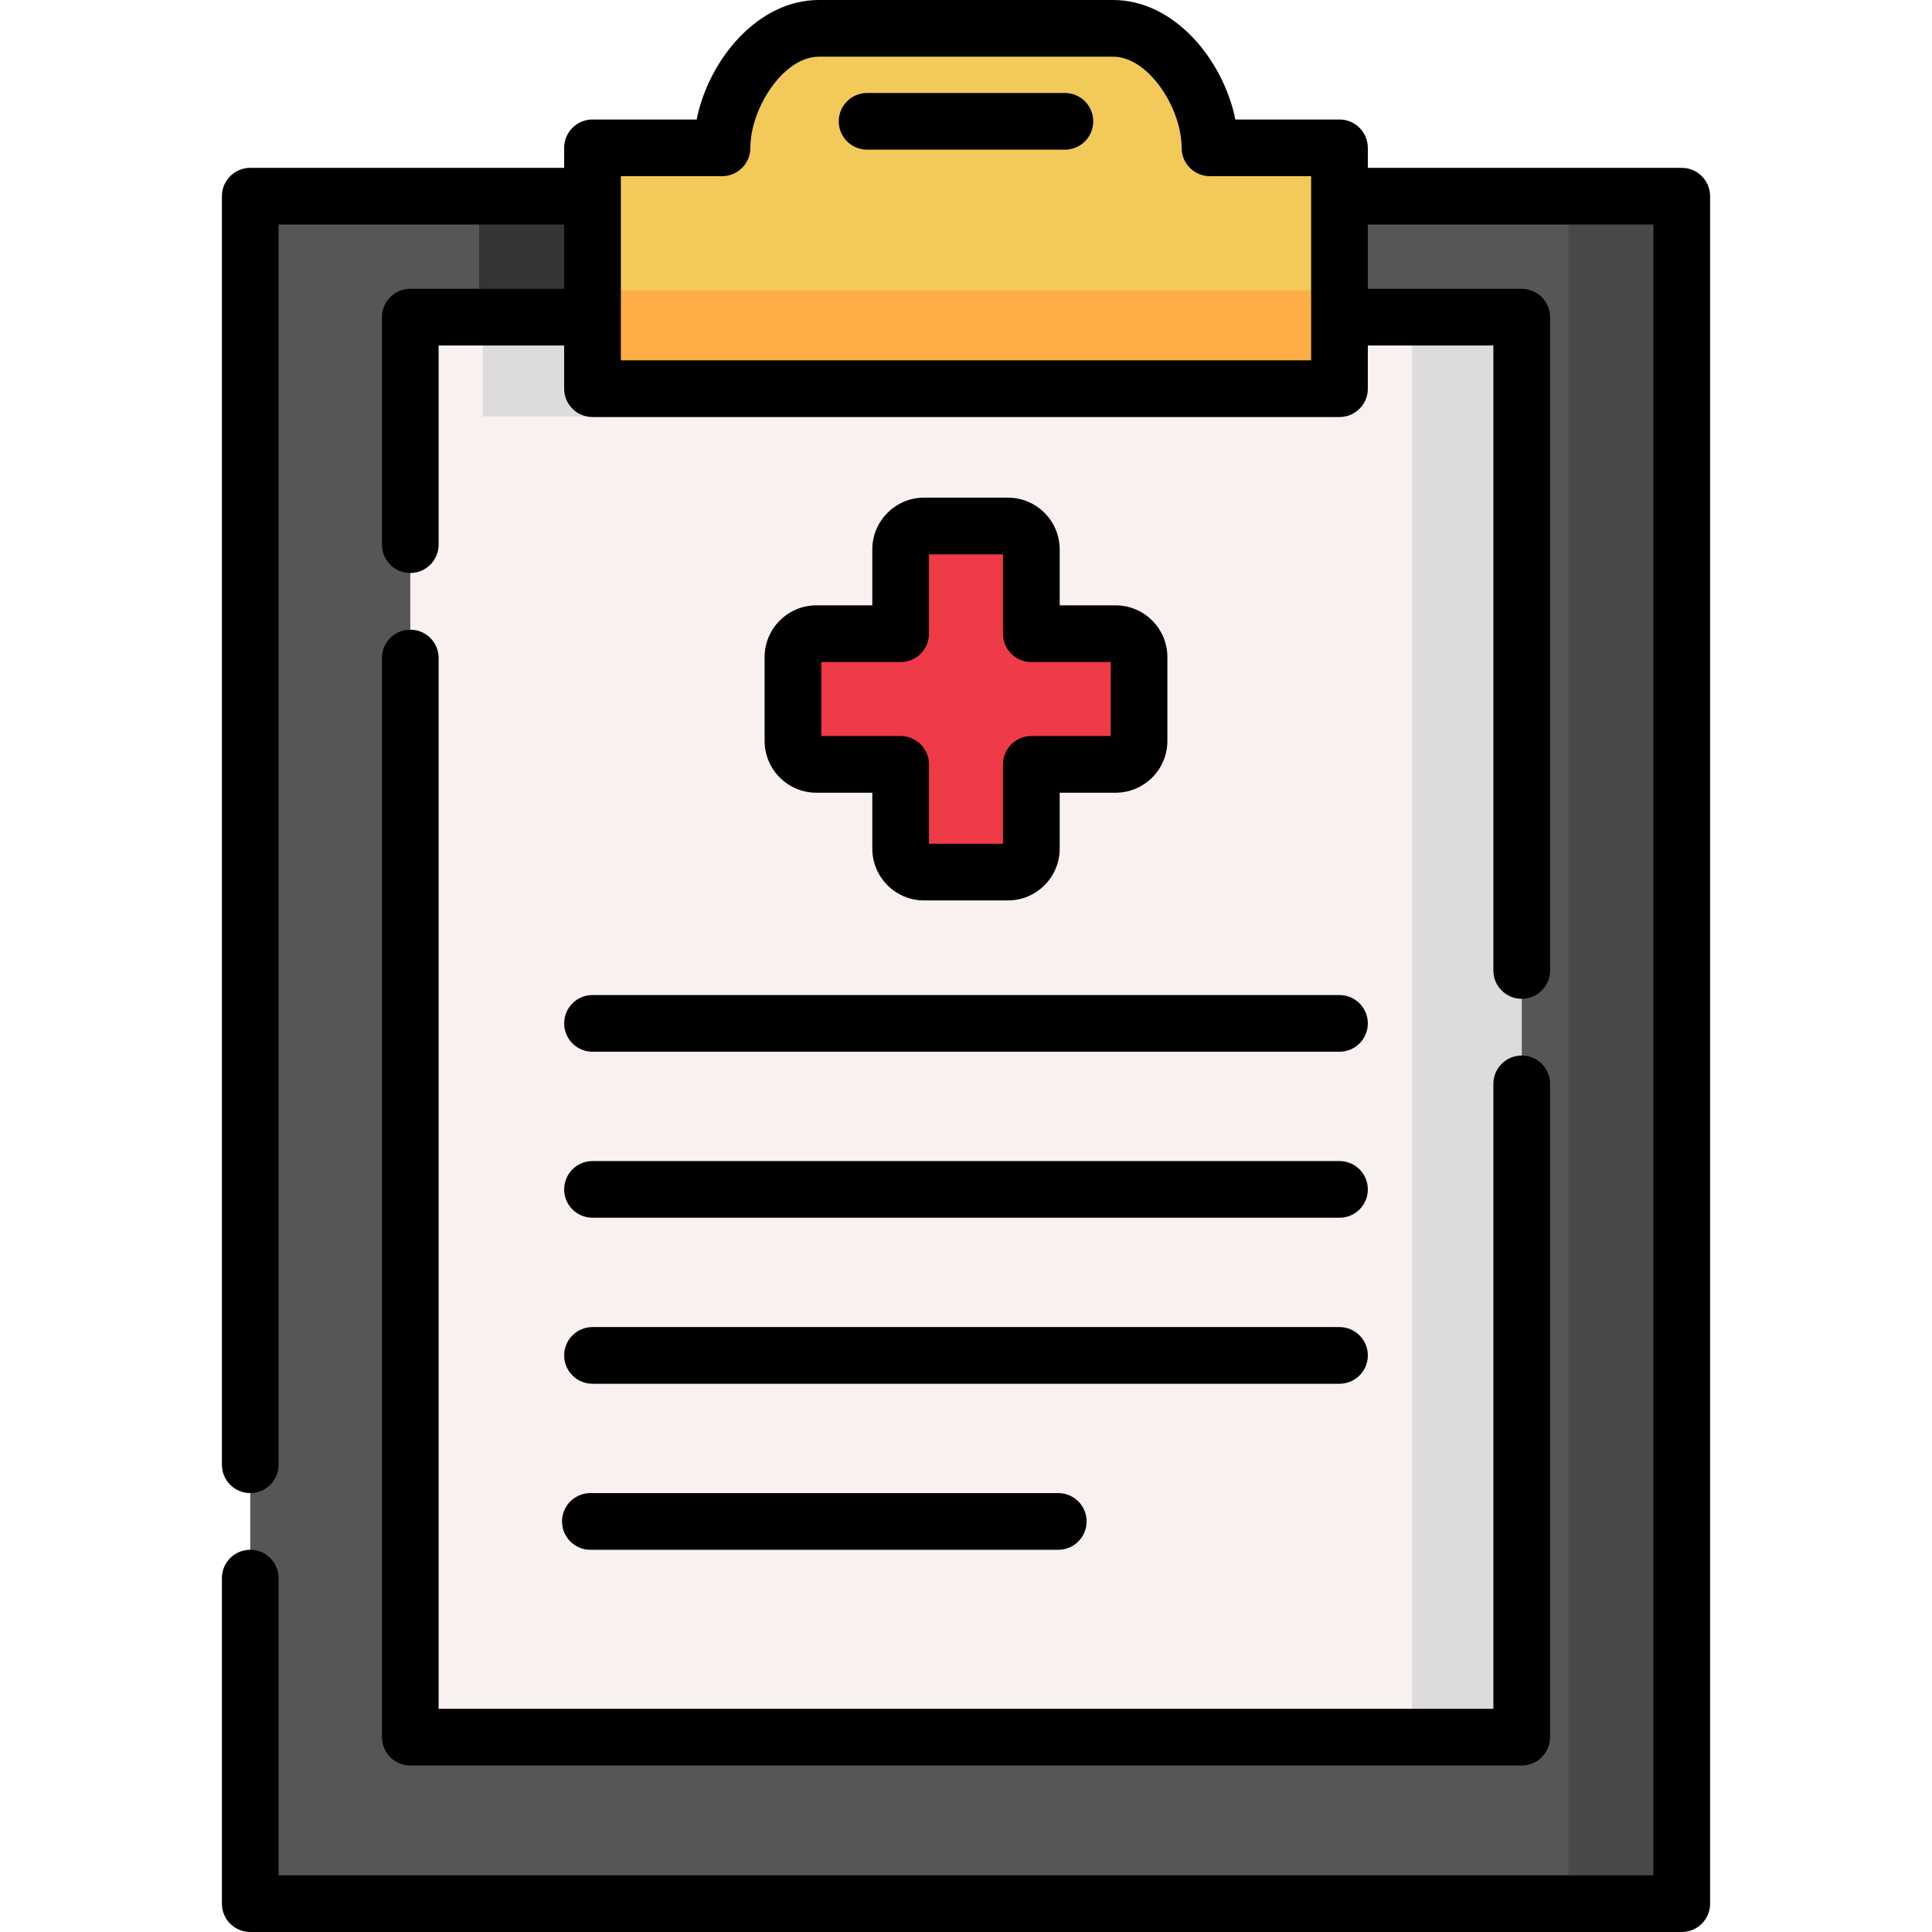
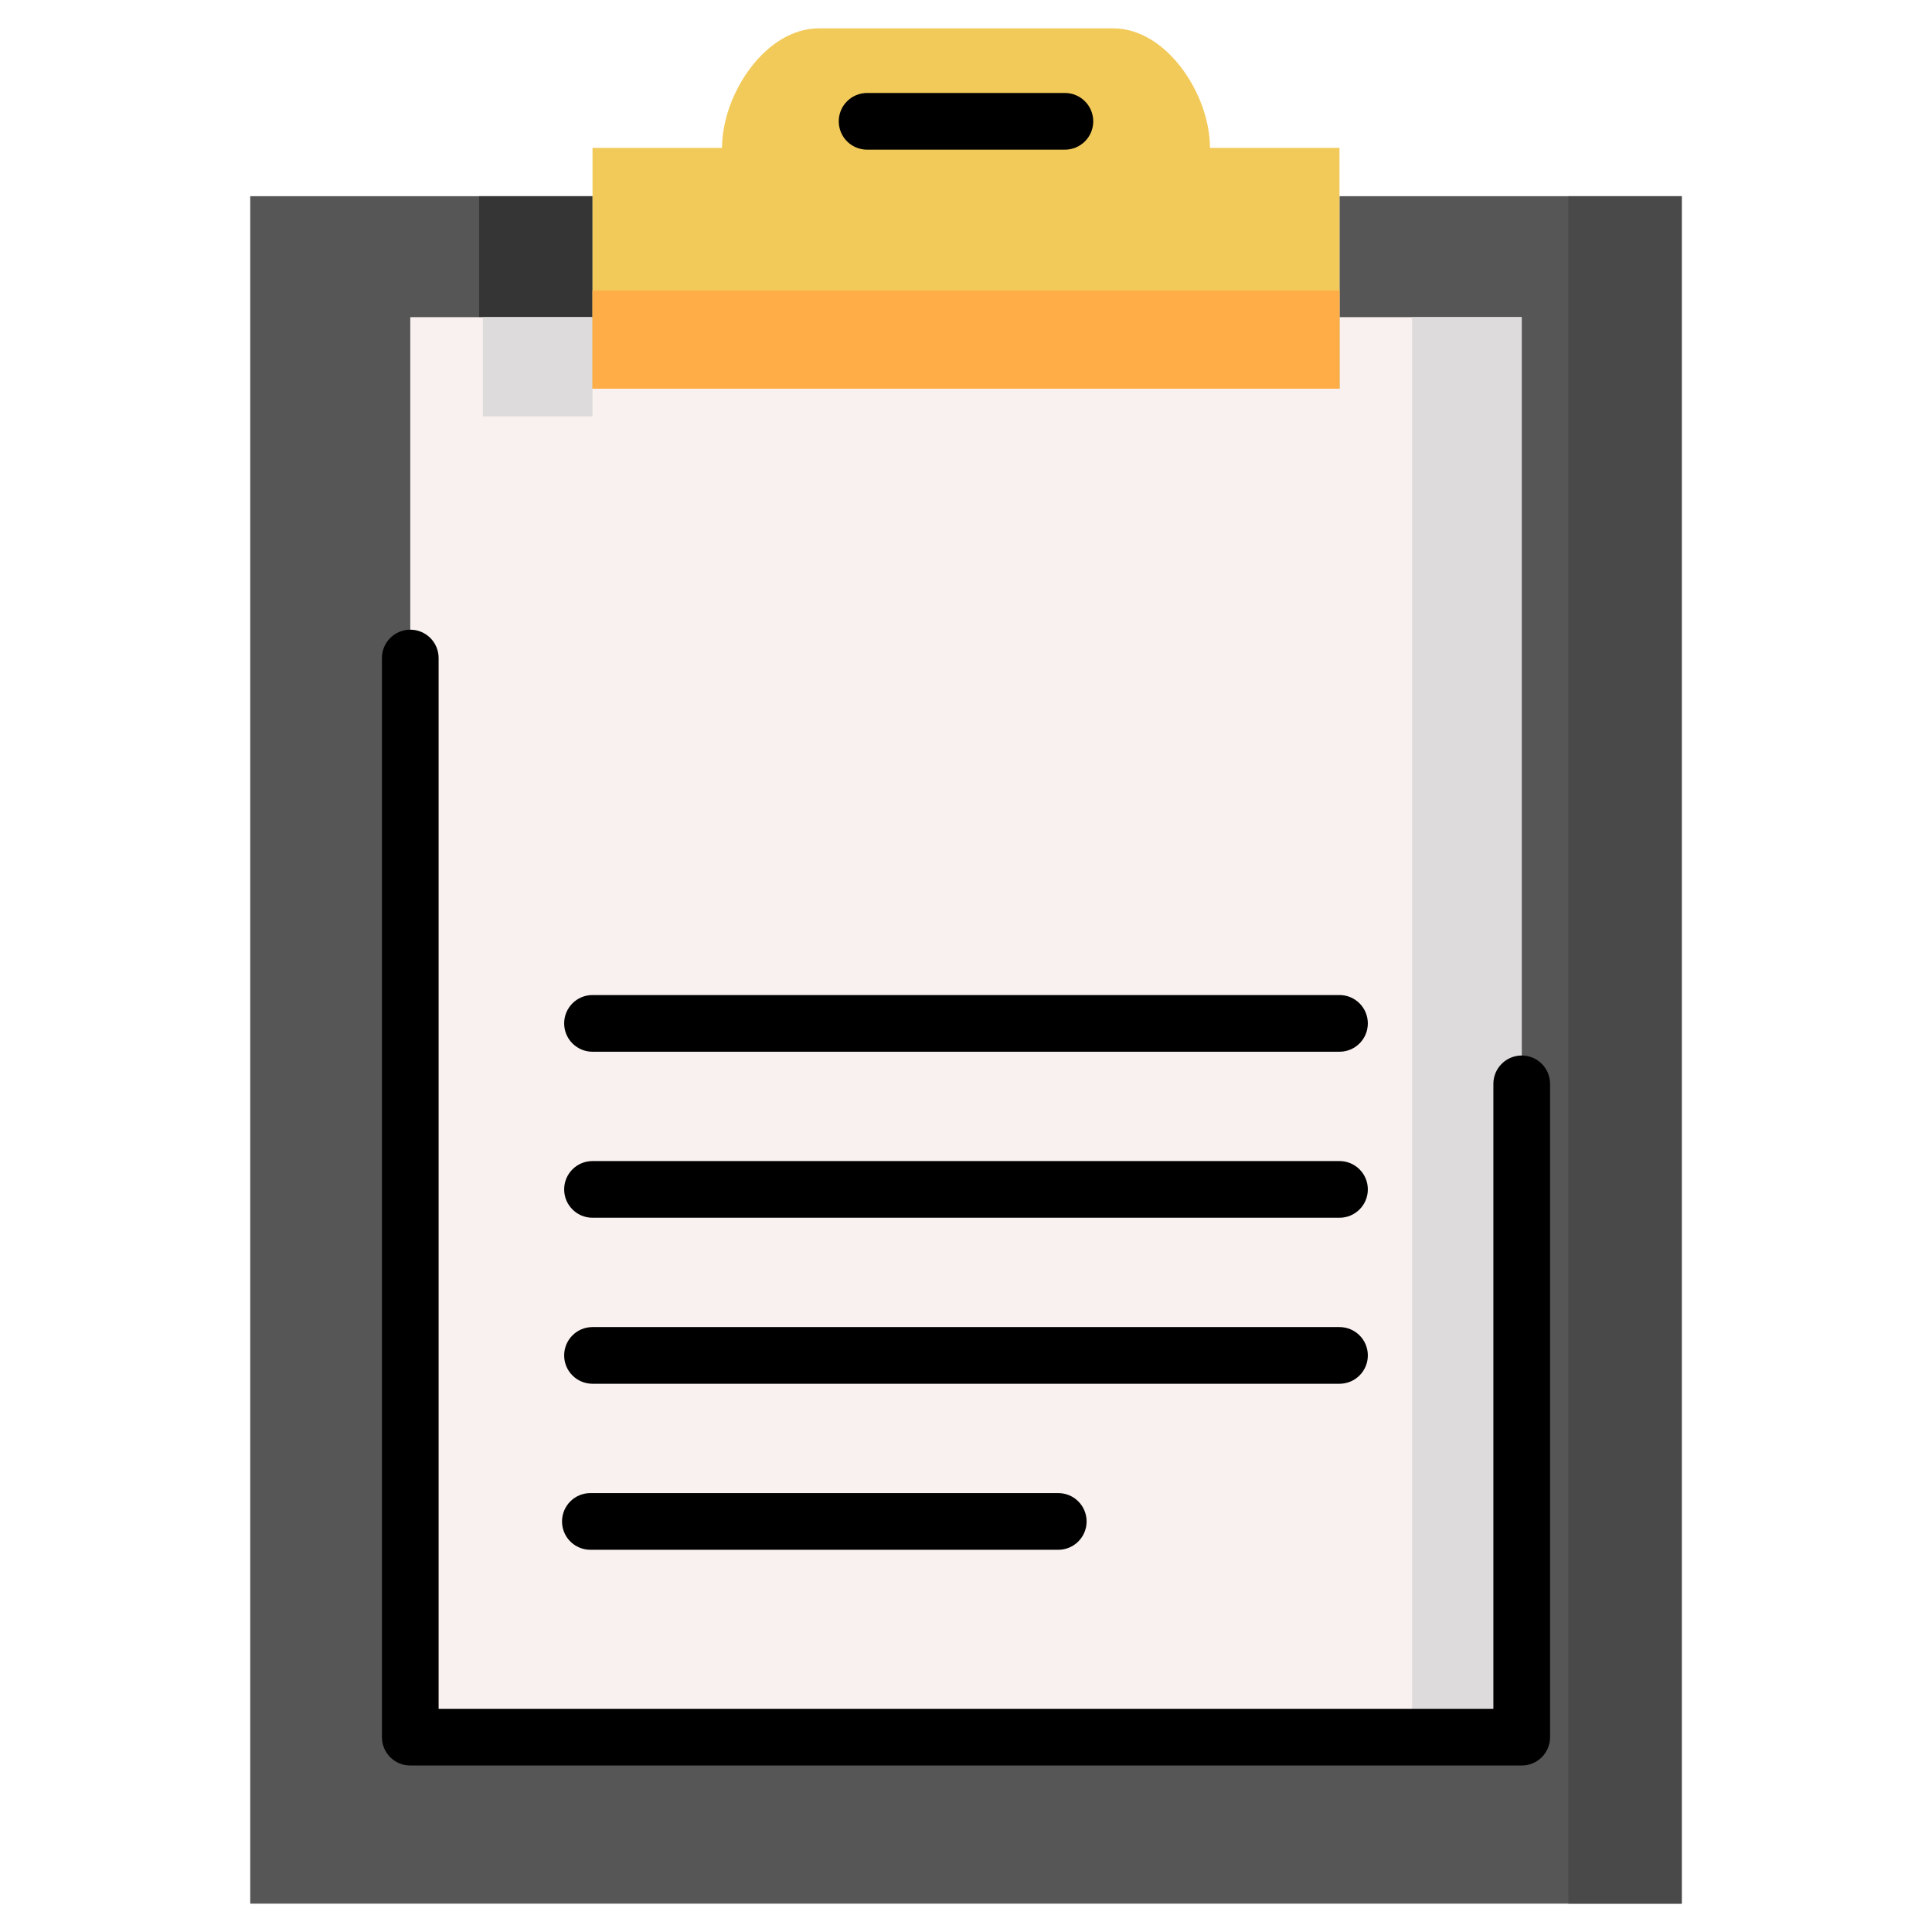
<svg xmlns="http://www.w3.org/2000/svg" id="Capa_1" x="0px" y="0px" viewBox="0 0 512 512" style="enable-background:new 0 0 512 512;" xml:space="preserve">
  <polygon style="fill:#565656;" points="354.979,51.995 354.979,103.007 157.021,103.007 157.021,51.995 66.318,51.995   66.318,504.488 445.682,504.488 445.682,51.995 " />
  <rect x="126.972" y="51.995" style="fill:#353535;" width="30.045" height="51.011" />
  <rect x="415.639" y="51.995" style="fill:#494949;" width="30.045" height="452.495" />
  <polygon style="fill:#F9F1EF;" points="354.979,84.049 354.979,103.007 157.021,103.007 157.021,84.049 108.728,84.049   108.728,460.368 403.272,460.368 403.272,84.049 " />
  <g>
    <rect x="127.974" y="84.049" style="fill:#DDDBDB;" width="29.044" height="26.3" />
    <rect x="374.226" y="84.049" style="fill:#DDDBDB;" width="29.044" height="376.32" />
  </g>
  <path style="fill:#F2CA5A;" d="M320.655,39.181c0-14.172-11.488-31.67-25.661-31.67h-77.988c-14.172,0-25.661,17.498-25.661,31.67  h-34.324v63.825H354.98V39.181H320.655z" />
  <rect x="157.018" y="76.968" style="fill:#FFAE47;" width="197.96" height="26.039" />
-   <path style="fill:#EF3A47;" d="M295.646,167.934h-22.33v-22.33c0-3.43-2.781-6.211-6.211-6.211h-22.21  c-3.43,0-6.211,2.781-6.211,6.211v22.33h-22.331c-3.43,0-6.211,2.781-6.211,6.211v22.21c0,3.43,2.781,6.211,6.211,6.211h22.331  v22.33c0,3.431,2.781,6.211,6.211,6.211h22.209c3.431,0,6.211-2.781,6.211-6.211v-22.33h22.33c3.431,0,6.211-2.781,6.211-6.211  v-22.21C301.859,170.715,299.078,167.934,295.646,167.934z" />
-   <path d="M445.682,44.483h-83.191v-5.302c0-4.149-3.362-7.511-7.511-7.511h-27.594C324.139,15.712,311.129,0,294.993,0h-77.988  c-16.135,0-29.145,15.712-32.391,31.67h-27.594c-4.149,0-7.511,3.362-7.511,7.511v5.302H66.318c-4.149,0-7.511,3.362-7.511,7.511  v336.179c0,4.149,3.362,7.511,7.511,7.511s7.511-3.362,7.511-7.511V59.506h75.68v17.033h-40.783c-4.148,0-7.511,3.362-7.511,7.511  v60.289c0,4.149,3.363,7.511,7.511,7.511c4.149,0,7.511-3.362,7.511-7.511V91.562h33.271v11.445c0,4.149,3.362,7.511,7.511,7.511  h197.958c4.149,0,7.511-3.362,7.511-7.511V91.562h33.271v165.625c0,4.149,3.363,7.511,7.511,7.511c4.149,0,7.511-3.362,7.511-7.511  V84.05c0-4.149-3.362-7.511-7.511-7.511H362.49V59.506h75.68v437.471H73.83v-78.759c0-4.149-3.362-7.511-7.511-7.511  s-7.511,3.362-7.511,7.511v86.271c0,4.148,3.362,7.511,7.511,7.511h379.363c4.149,0,7.511-3.363,7.511-7.511V51.995  C453.193,47.845,449.83,44.483,445.682,44.483z M347.467,95.496H164.532V84.05V51.995v-5.302h26.812  c4.149,0,7.511-3.362,7.511-7.511c0-10.548,8.801-24.159,18.149-24.159h77.988c9.349,0,18.15,13.611,18.15,24.159  c0,4.149,3.362,7.511,7.511,7.511h26.812v5.302V84.05v11.445H347.467z" />
  <path d="M108.727,166.873c-4.148,0-7.511,3.362-7.511,7.511v285.984c0,4.148,3.363,7.511,7.511,7.511h294.546  c4.149,0,7.511-3.363,7.511-7.511V287.232c0-4.149-3.362-7.511-7.511-7.511c-4.148,0-7.511,3.362-7.511,7.511v165.625H116.238  V174.384C116.238,170.235,112.876,166.873,108.727,166.873z" />
  <path d="M149.509,271.208c0,4.149,3.362,7.511,7.511,7.511h197.958c4.149,0,7.511-3.362,7.511-7.511s-3.362-7.511-7.511-7.511  H157.021C152.872,263.696,149.509,267.058,149.509,271.208z" />
  <path d="M157.021,322.715h197.958c4.149,0,7.511-3.362,7.511-7.511c0-4.149-3.362-7.511-7.511-7.511H157.021  c-4.149,0-7.511,3.362-7.511,7.511C149.509,319.353,152.872,322.715,157.021,322.715z" />
  <path d="M157.021,366.711h197.958c4.149,0,7.511-3.362,7.511-7.511c0-4.149-3.362-7.511-7.511-7.511H157.021  c-4.149,0-7.511,3.362-7.511,7.511C149.509,363.349,152.872,366.711,157.021,366.711z" />
  <path d="M156.454,410.708h123.996c4.149,0,7.511-3.362,7.511-7.511s-3.362-7.511-7.511-7.511H156.454  c-4.149,0-7.511,3.362-7.511,7.511C148.942,407.345,152.305,410.708,156.454,410.708z" />
-   <path d="M267.104,131.881h-22.21c-7.567,0-13.724,6.155-13.724,13.723v14.819h-14.818c-7.567,0-13.723,6.155-13.723,13.723v22.211  c0,7.567,6.155,13.723,13.723,13.723h14.818v14.819c0,7.567,6.157,13.723,13.724,13.723h22.21c7.567,0,13.724-6.155,13.724-13.723  v-14.819h14.818c7.567,0,13.723-6.155,13.723-13.723v-22.211c0-7.567-6.155-13.723-13.723-13.723h-14.818v-14.819  C280.828,138.036,274.672,131.881,267.104,131.881z M294.347,175.446v19.611h-21.03c-4.149,0-7.511,3.362-7.511,7.511v21.031  h-19.612v-21.031c0-4.149-3.362-7.511-7.511-7.511h-21.03v-19.611h21.03c4.149,0,7.511-3.362,7.511-7.511v-21.031h19.612v21.031  c0,4.149,3.362,7.511,7.511,7.511H294.347z" />
  <path d="M282.209,24.641H229.79c-4.149,0-7.511,3.362-7.511,7.511c0,4.149,3.362,7.511,7.511,7.511h52.419  c4.148,0,7.511-3.362,7.511-7.511S286.358,24.641,282.209,24.641z" />
  <g />
  <g />
  <g />
  <g />
  <g />
  <g />
  <g />
  <g />
  <g />
  <g />
  <g />
  <g />
  <g />
  <g />
  <g />
</svg>